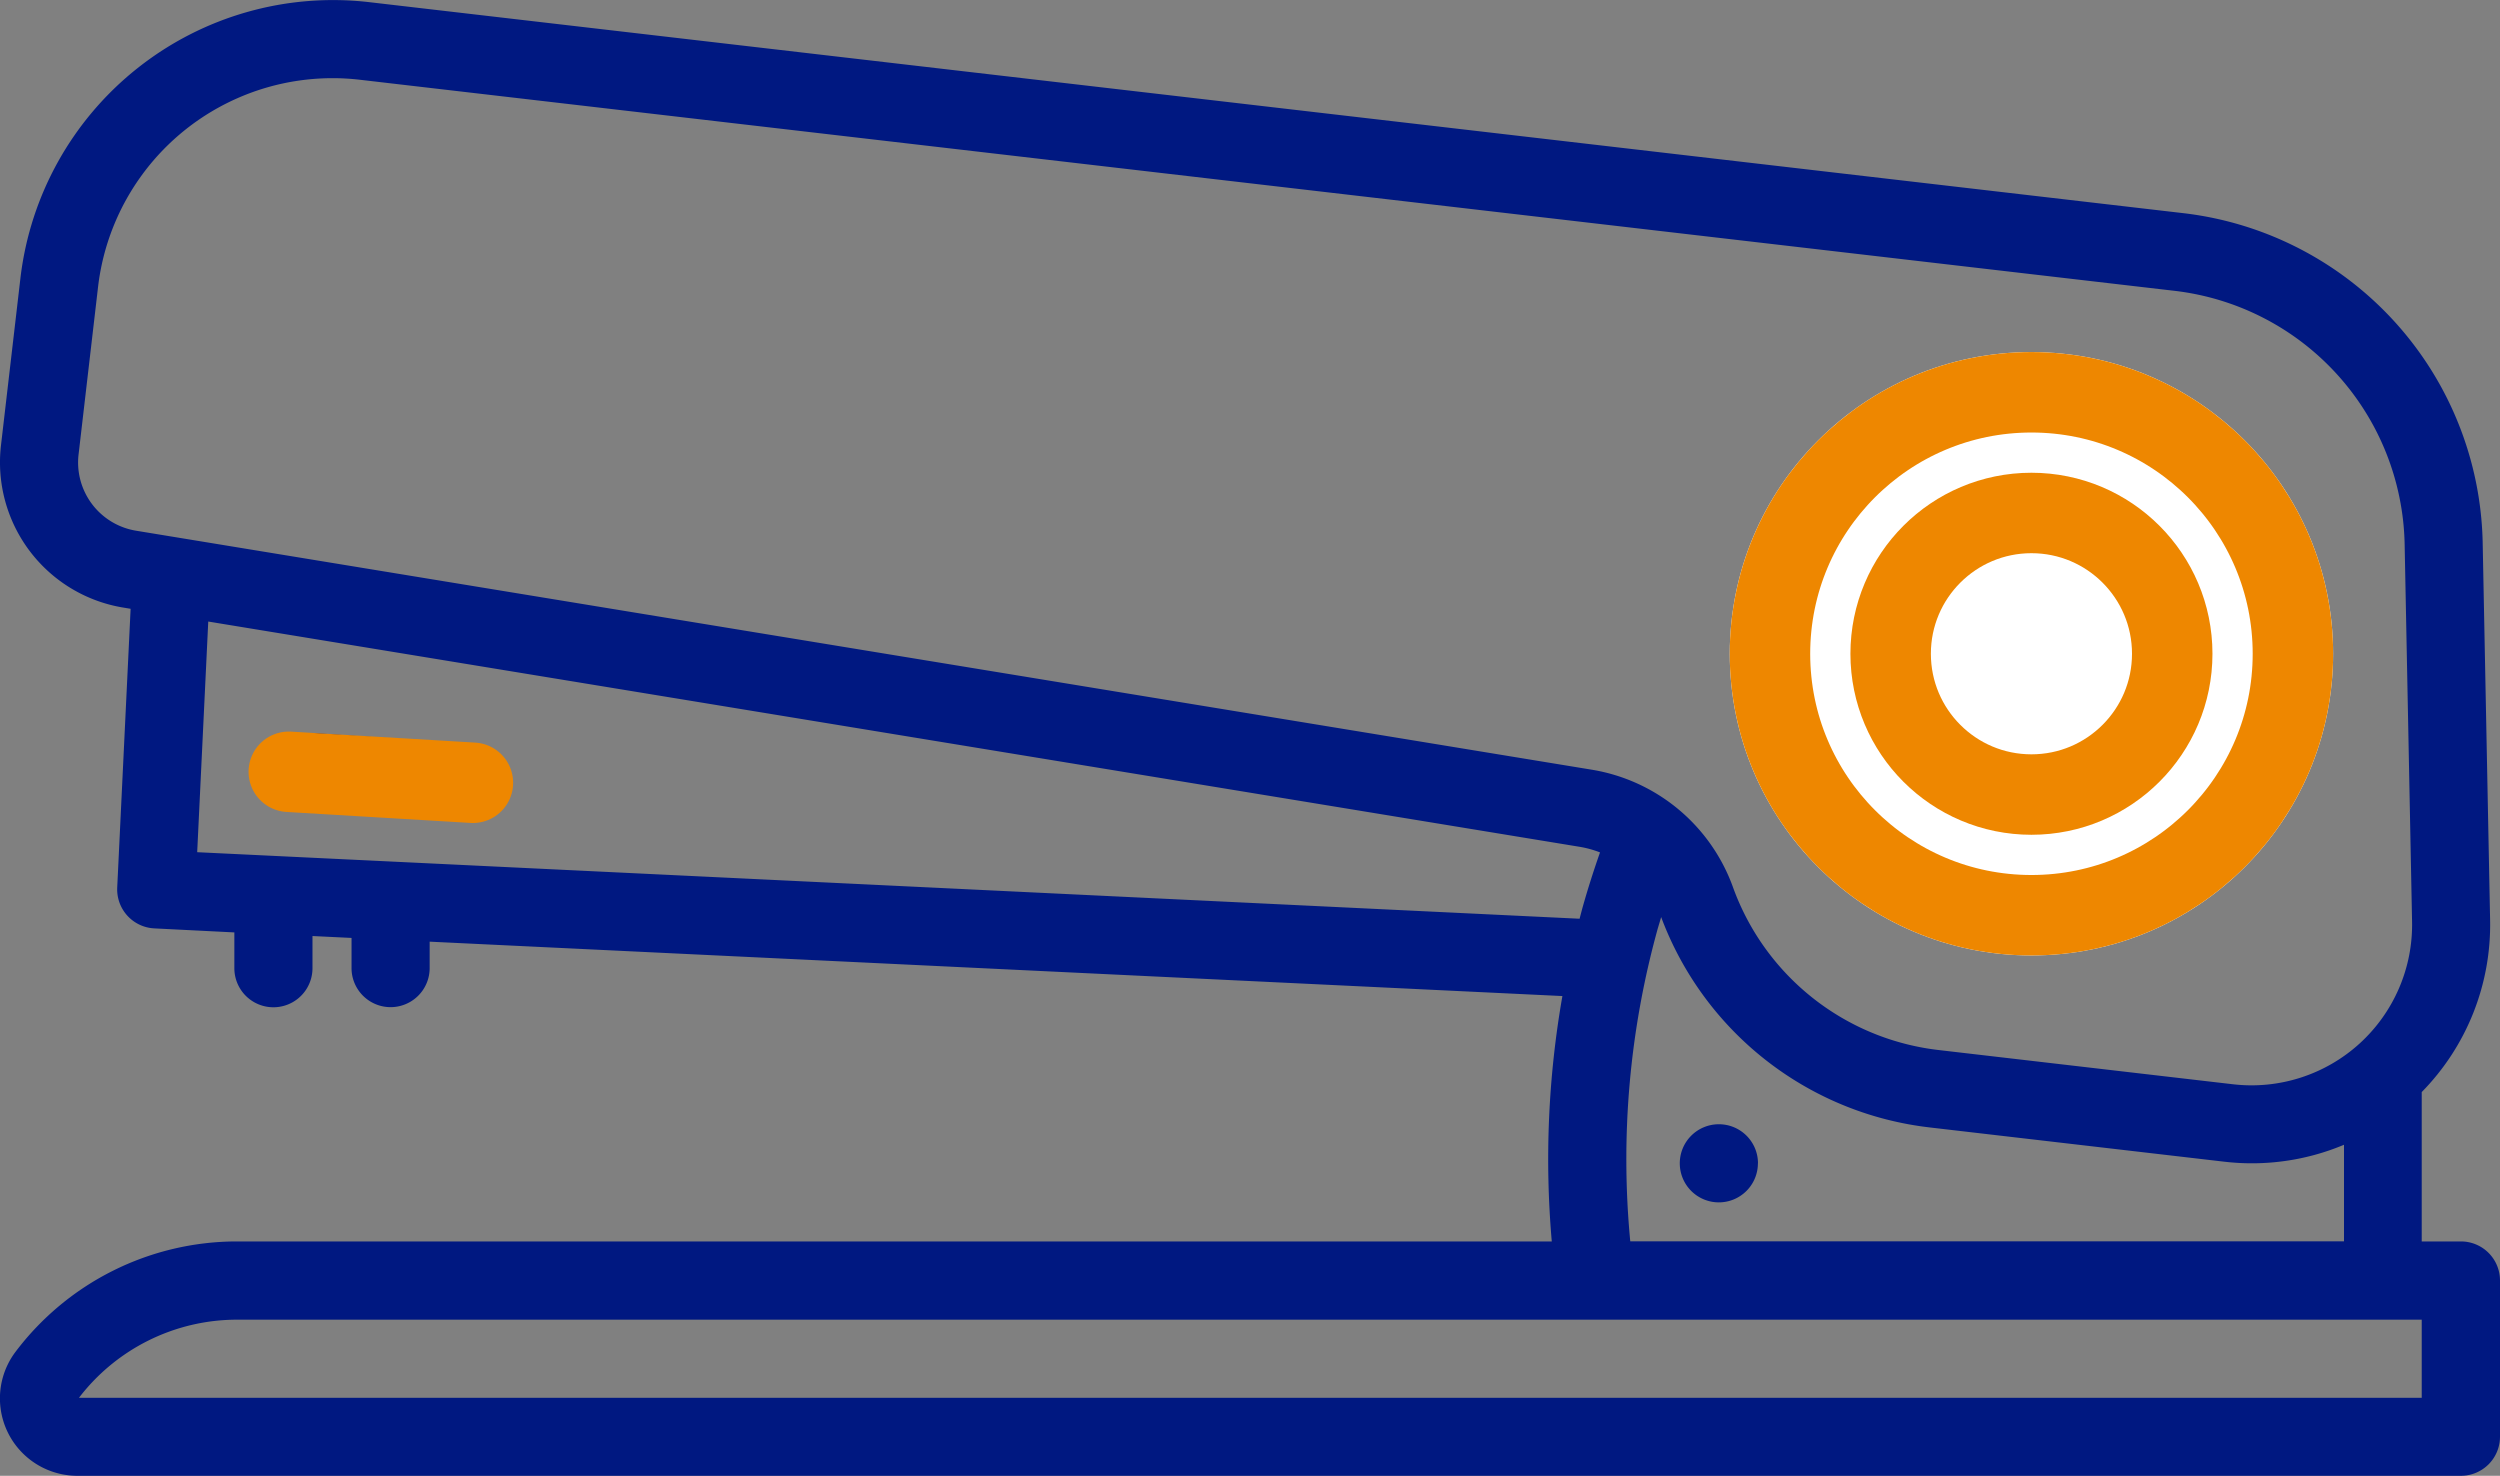
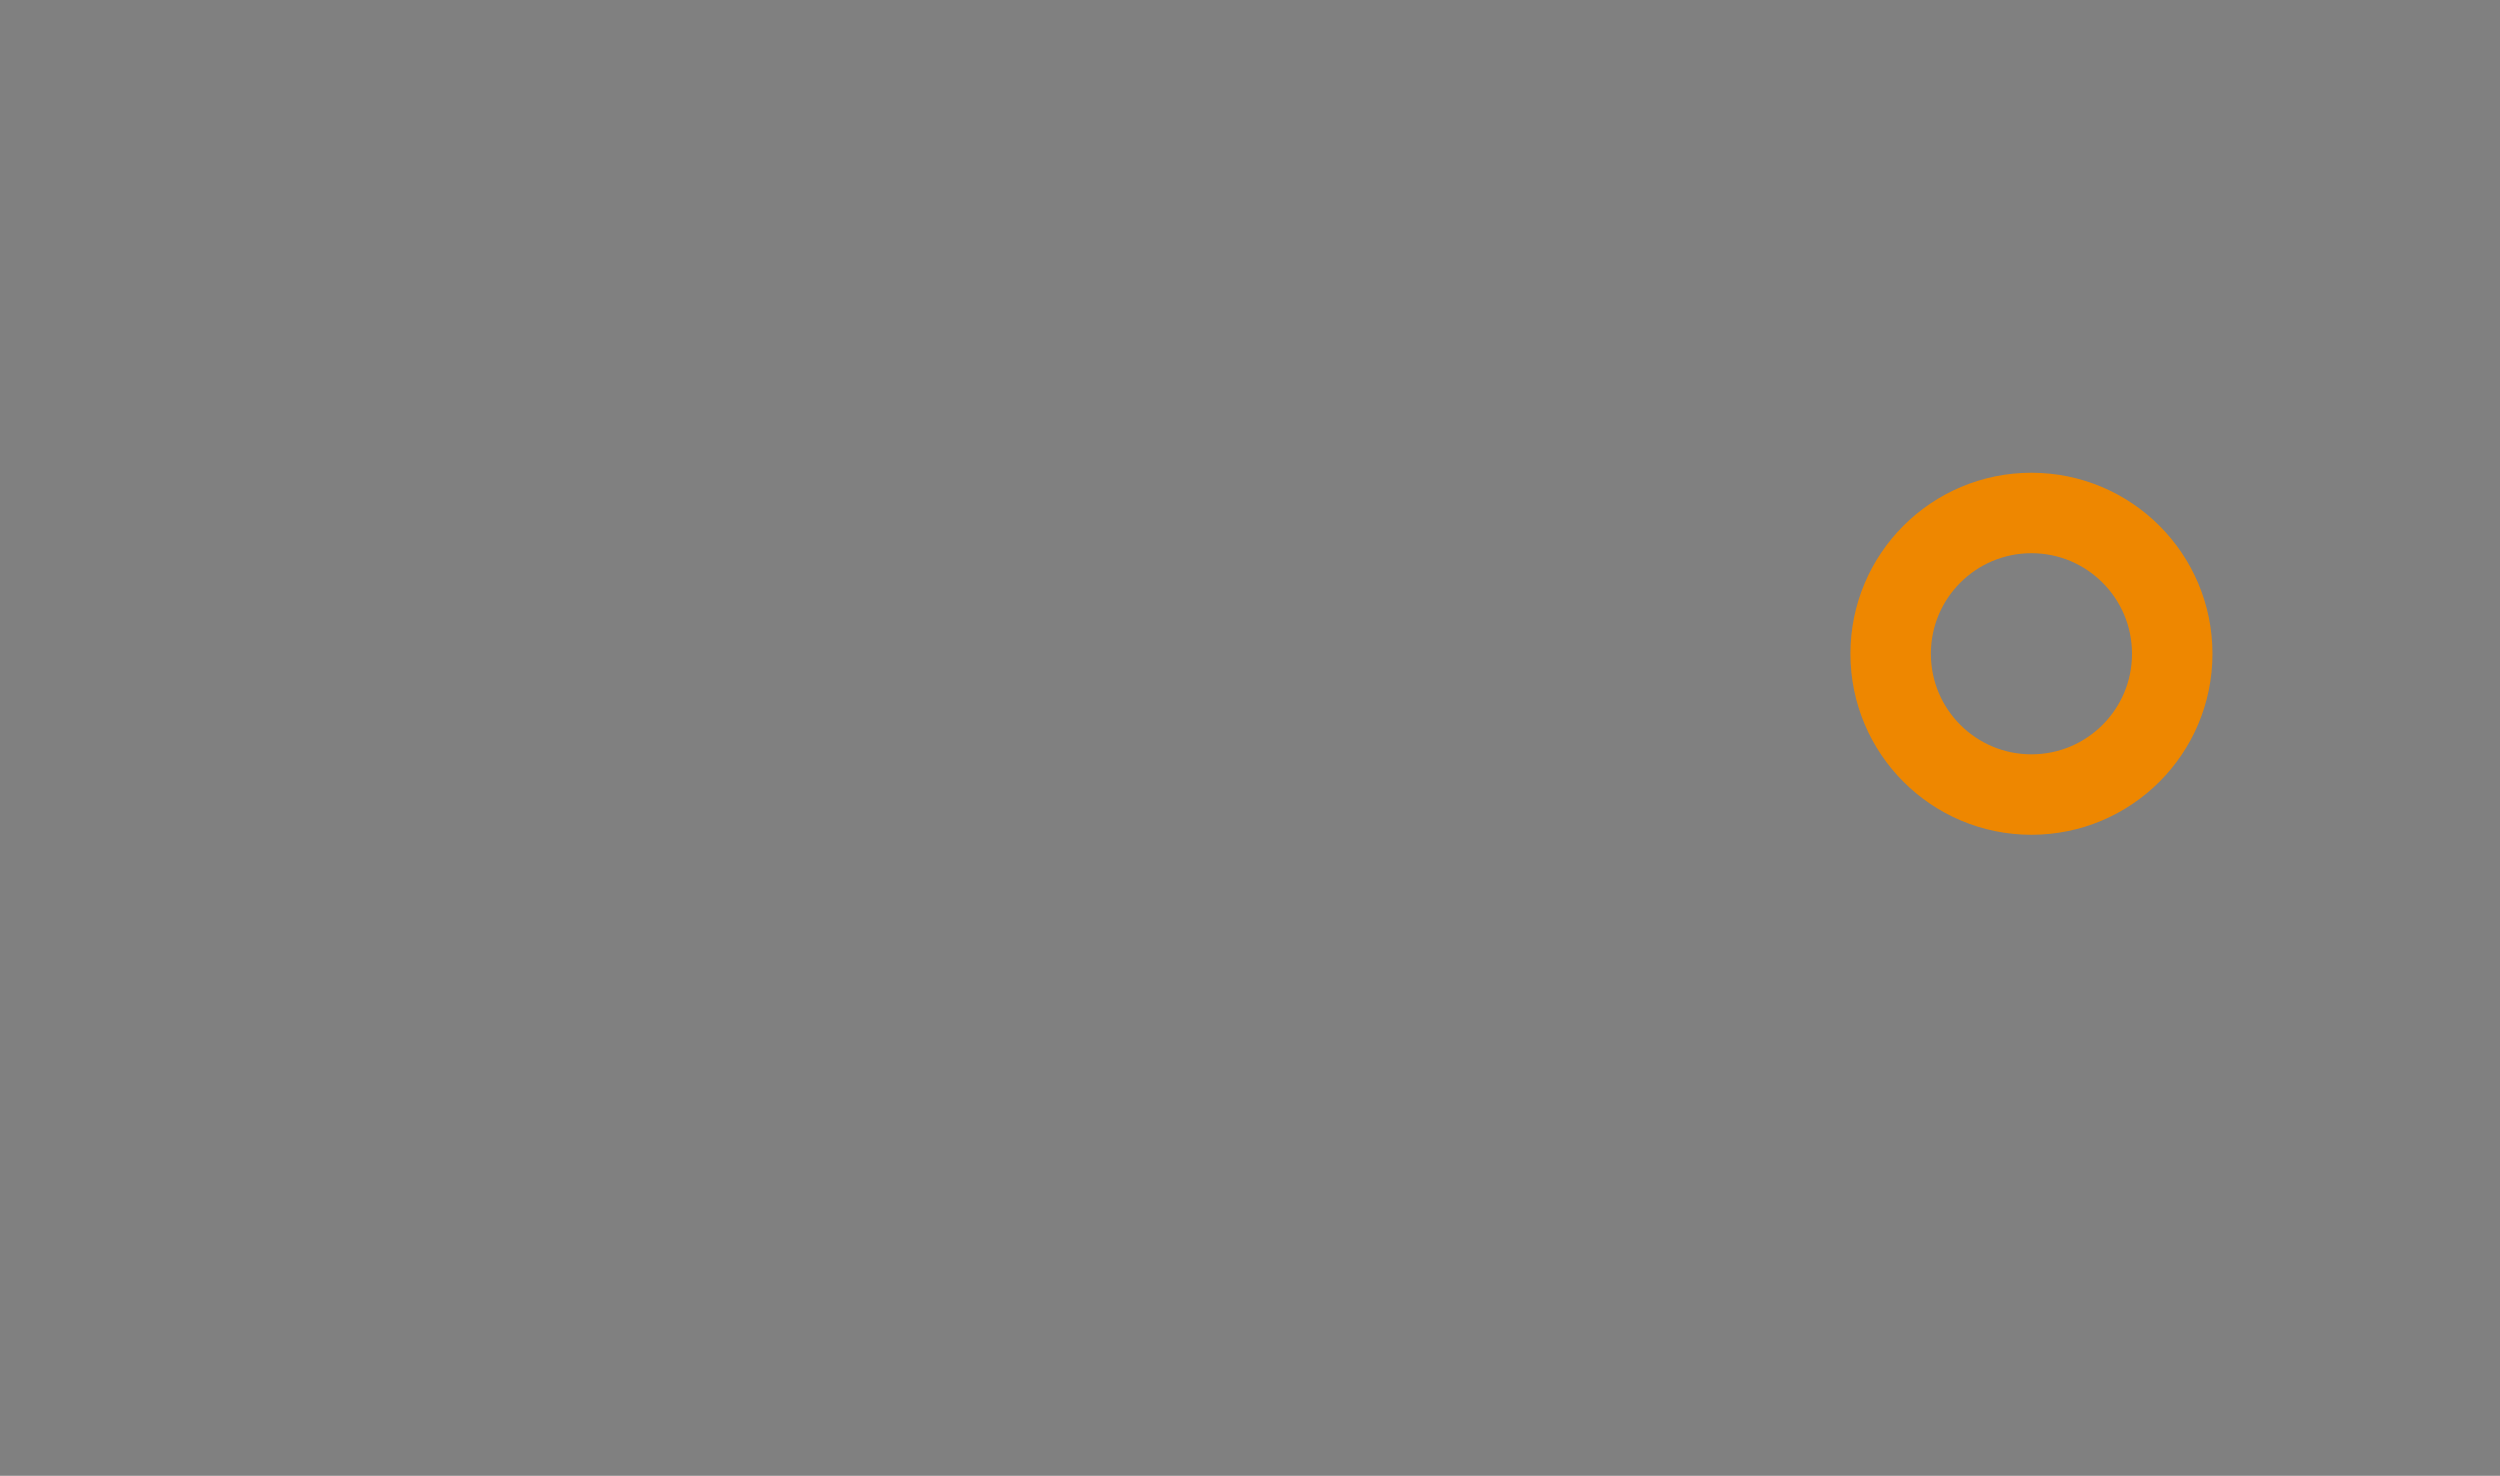
<svg xmlns="http://www.w3.org/2000/svg" width="62.148" height="36.687" viewBox="0 0 62.148 36.687">
  <rect x="0" y="0" width="62.148" height="36.687" fill="#808080" stroke="none" />
  <g id="Grupo_604" data-name="Grupo 604" transform="translate(-444 -1050.248)">
-     <path id="Trazado_701" data-name="Trazado 701" d="M61.175,120.613H60.2V116.9a5.932,5.932,0,0,0,1.7-4.277l-.185-9.4A8.421,8.421,0,0,0,54.3,95.054L9.172,89.805a7.825,7.825,0,0,0-8.666,6.86l-.483,4.153a3.659,3.659,0,0,0,3.046,4.039l.176.029-.333,6.928a.971.971,0,0,0,.923,1.017l1.989.1v.89a.971.971,0,0,0,1.942,0v-.8l.971.047v.75a.971.971,0,0,0,1.942,0v-.657l28.159,1.352a23.493,23.493,0,0,0-.264,6.1H5.881a6.9,6.9,0,0,0-5.5,2.748,1.924,1.924,0,0,0,1.539,3.078H61.175a.971.971,0,0,0,.971-.971v-3.884A.971.971,0,0,0,61.175,120.613ZM1.952,101.043l.483-4.153a5.87,5.87,0,0,1,6.512-5.155l45.128,5.249a6.472,6.472,0,0,1,5.7,6.278l.185,9.4a3.992,3.992,0,0,1-4.452,4.044l-7.3-.849a6.192,6.192,0,0,1-5.134-4.062,4.51,4.51,0,0,0-3.5-2.908l-36.2-5.943A1.719,1.719,0,0,1,1.952,101.043ZM4.9,110.937l.275-5.734,34.092,5.6a2.559,2.559,0,0,1,.506.139c-.156.445-.3.895-.428,1.349-.028.1-.053.2-.08.3Zm36.316,1.875c.025-.088.052-.174.077-.262a8.122,8.122,0,0,0,6.7,5.232l7.3.849a5.917,5.917,0,0,0,2.975-.421v2.4H40.525A21.446,21.446,0,0,1,41.215,112.812ZM60.2,124.5H1.961a4.952,4.952,0,0,1,3.92-1.942H60.2ZM12.578,109.271a.971.971,0,0,1-.968.905l-.067,0-3.77-.256a.971.971,0,0,1,.131-1.937l3.77.256A.971.971,0,0,1,12.578,109.271Zm31.12,9.4a.971.971,0,1,1-.972-.971h0A.971.971,0,0,1,43.7,118.671Zm6.795-5.826a6.8,6.8,0,1,0-6.8-6.8A6.8,6.8,0,0,0,50.493,112.845Zm0-11.653a4.855,4.855,0,1,1-4.855,4.855A4.861,4.861,0,0,1,50.493,101.192Zm0,7.768a2.913,2.913,0,1,0-2.913-2.913A2.917,2.917,0,0,0,50.493,108.961Zm0-3.884a.971.971,0,1,1-.971.971A.972.972,0,0,1,50.493,105.076Z" transform="translate(444.002 960.496)" fill="#001881" />
    <g id="Elipse_170" data-name="Elipse 170" transform="translate(487 1059)" fill="#fff" stroke="#ee8700" stroke-width="2">
-       <circle cx="7.5" cy="7.5" r="7.5" stroke="none" />
-       <circle cx="7.5" cy="7.5" r="6.5" fill="none" />
-     </g>
+       </g>
    <g id="Elipse_171" data-name="Elipse 171" transform="translate(490 1062)" fill="#fff" stroke="#ee8700" stroke-width="2">
-       <circle cx="4.5" cy="4.5" r="4.5" stroke="none" />
      <circle cx="4.5" cy="4.5" r="3.5" fill="none" />
    </g>
-     <path id="Trazado_702" data-name="Trazado 702" d="M451.179,1069.434l4.577.273" fill="none" stroke="#ee8700" stroke-linecap="round" stroke-width="2" />
  </g>
</svg>